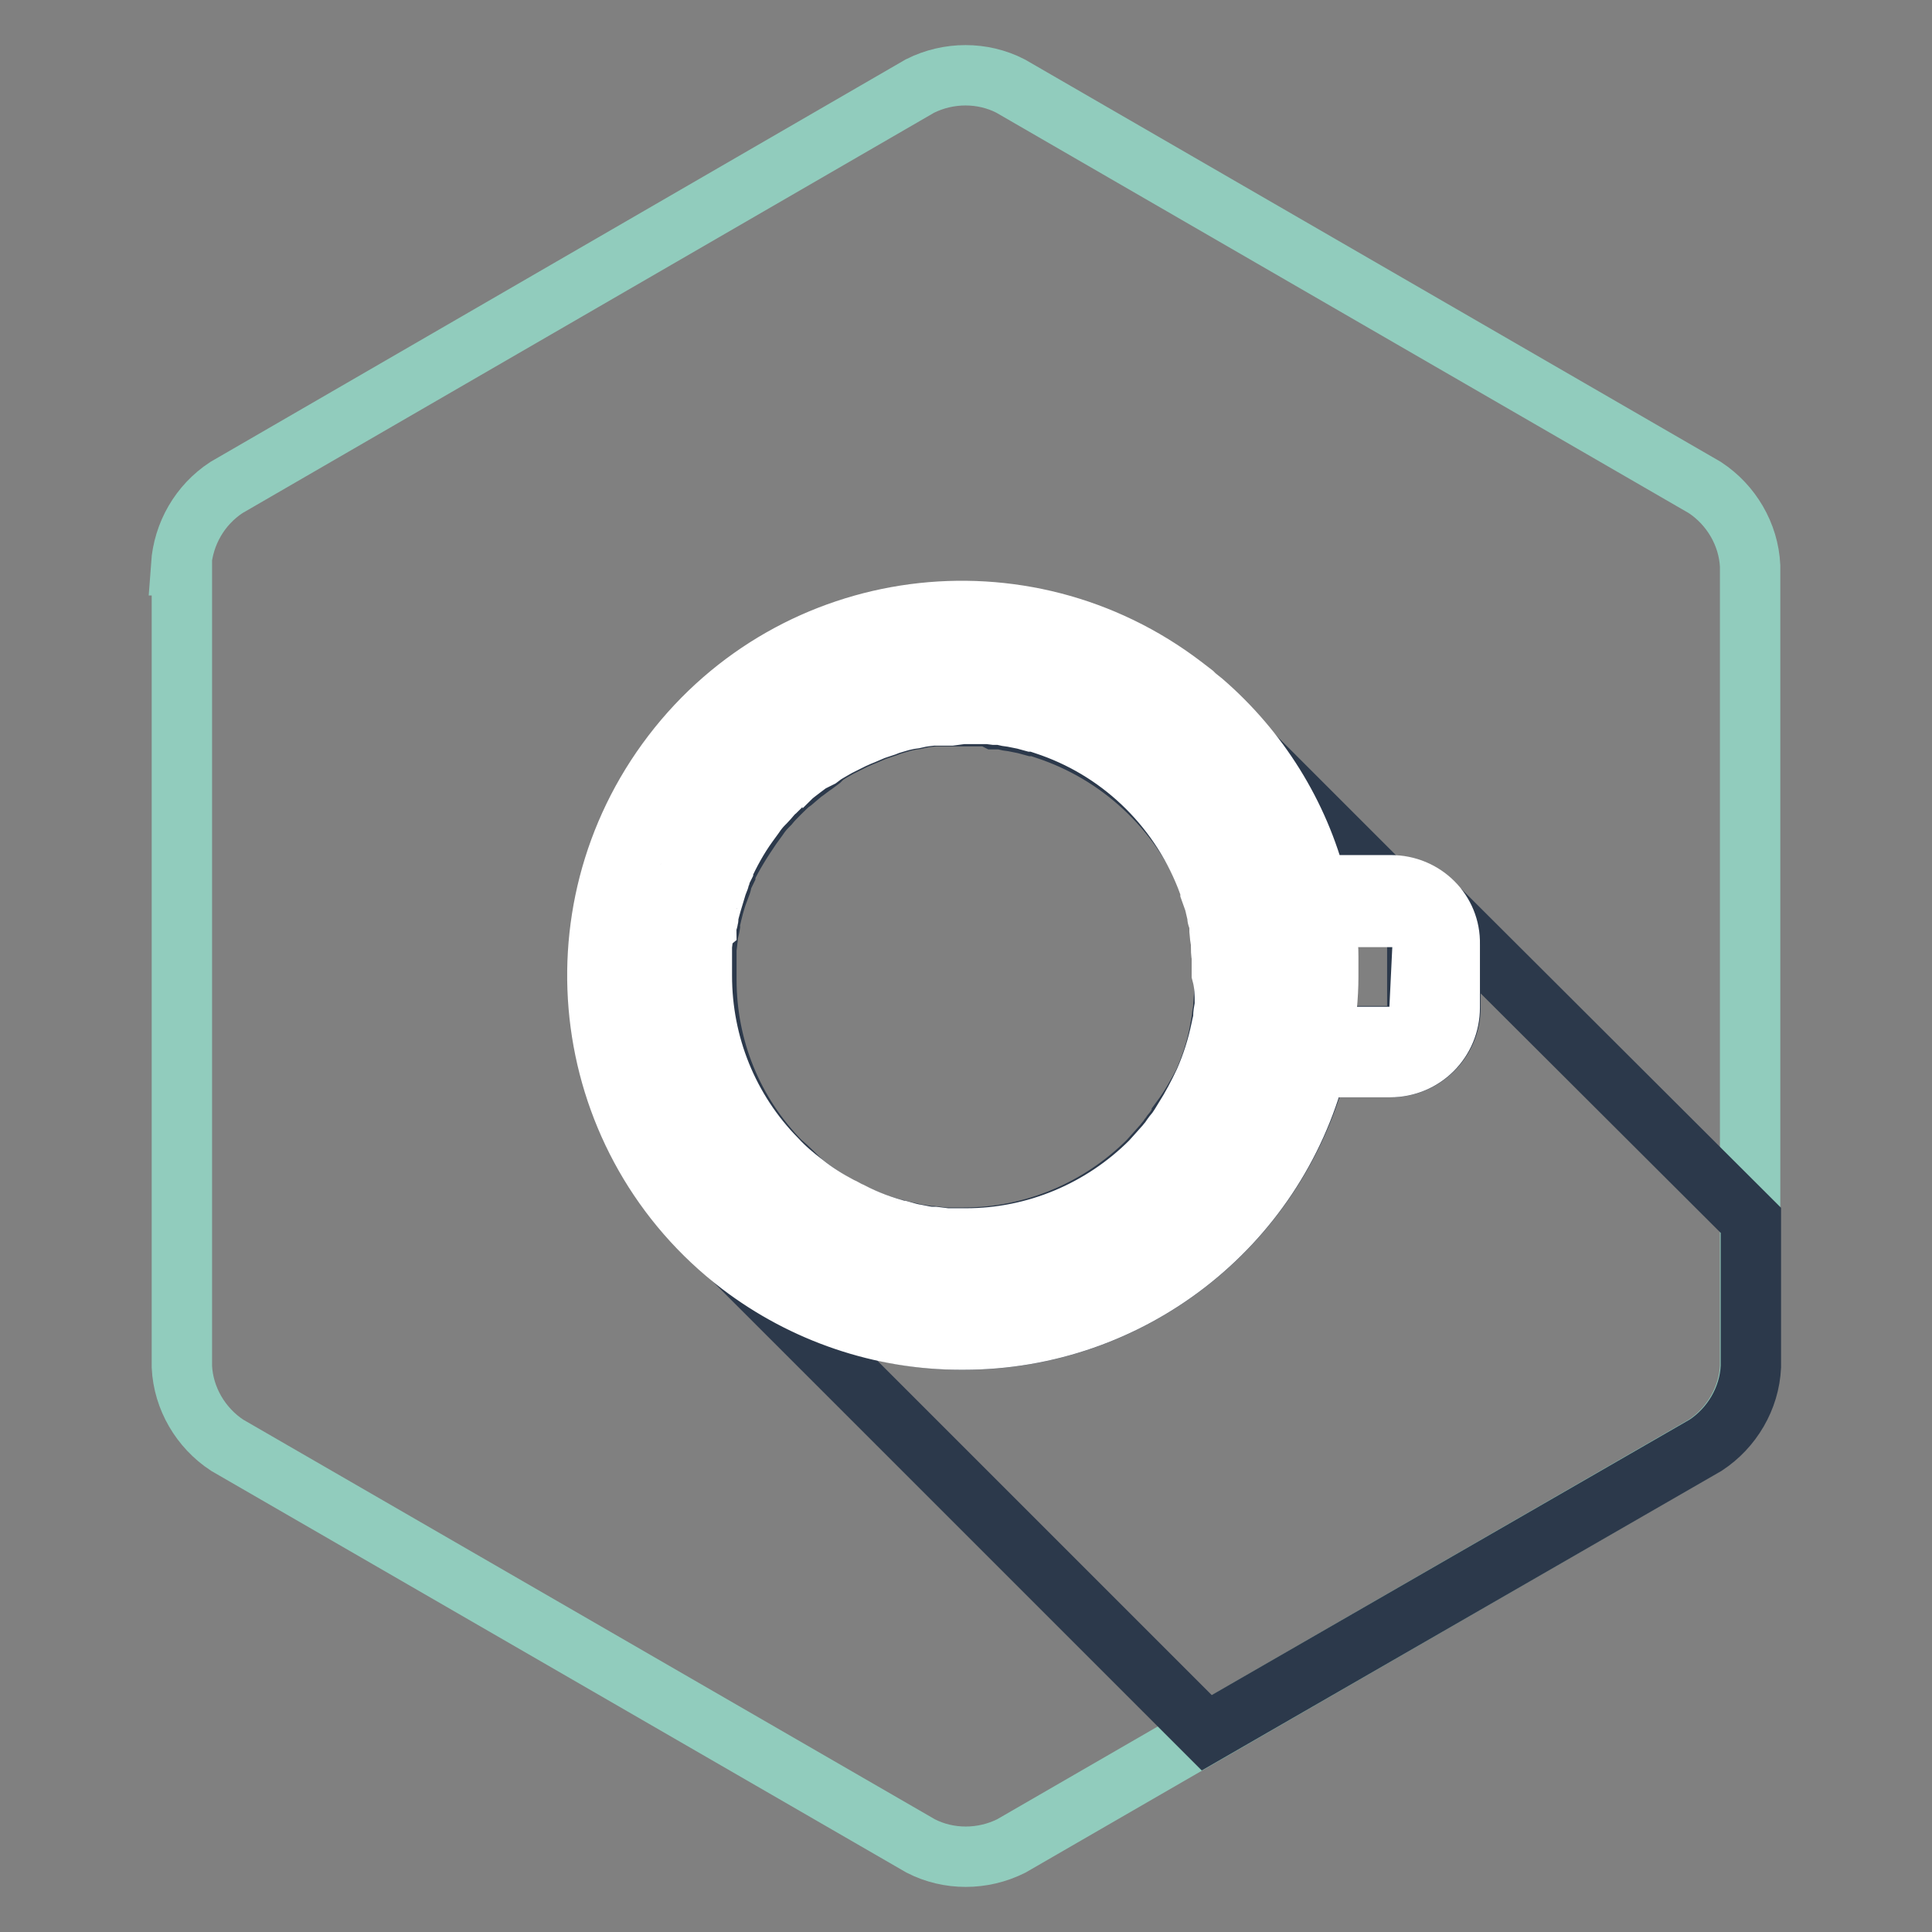
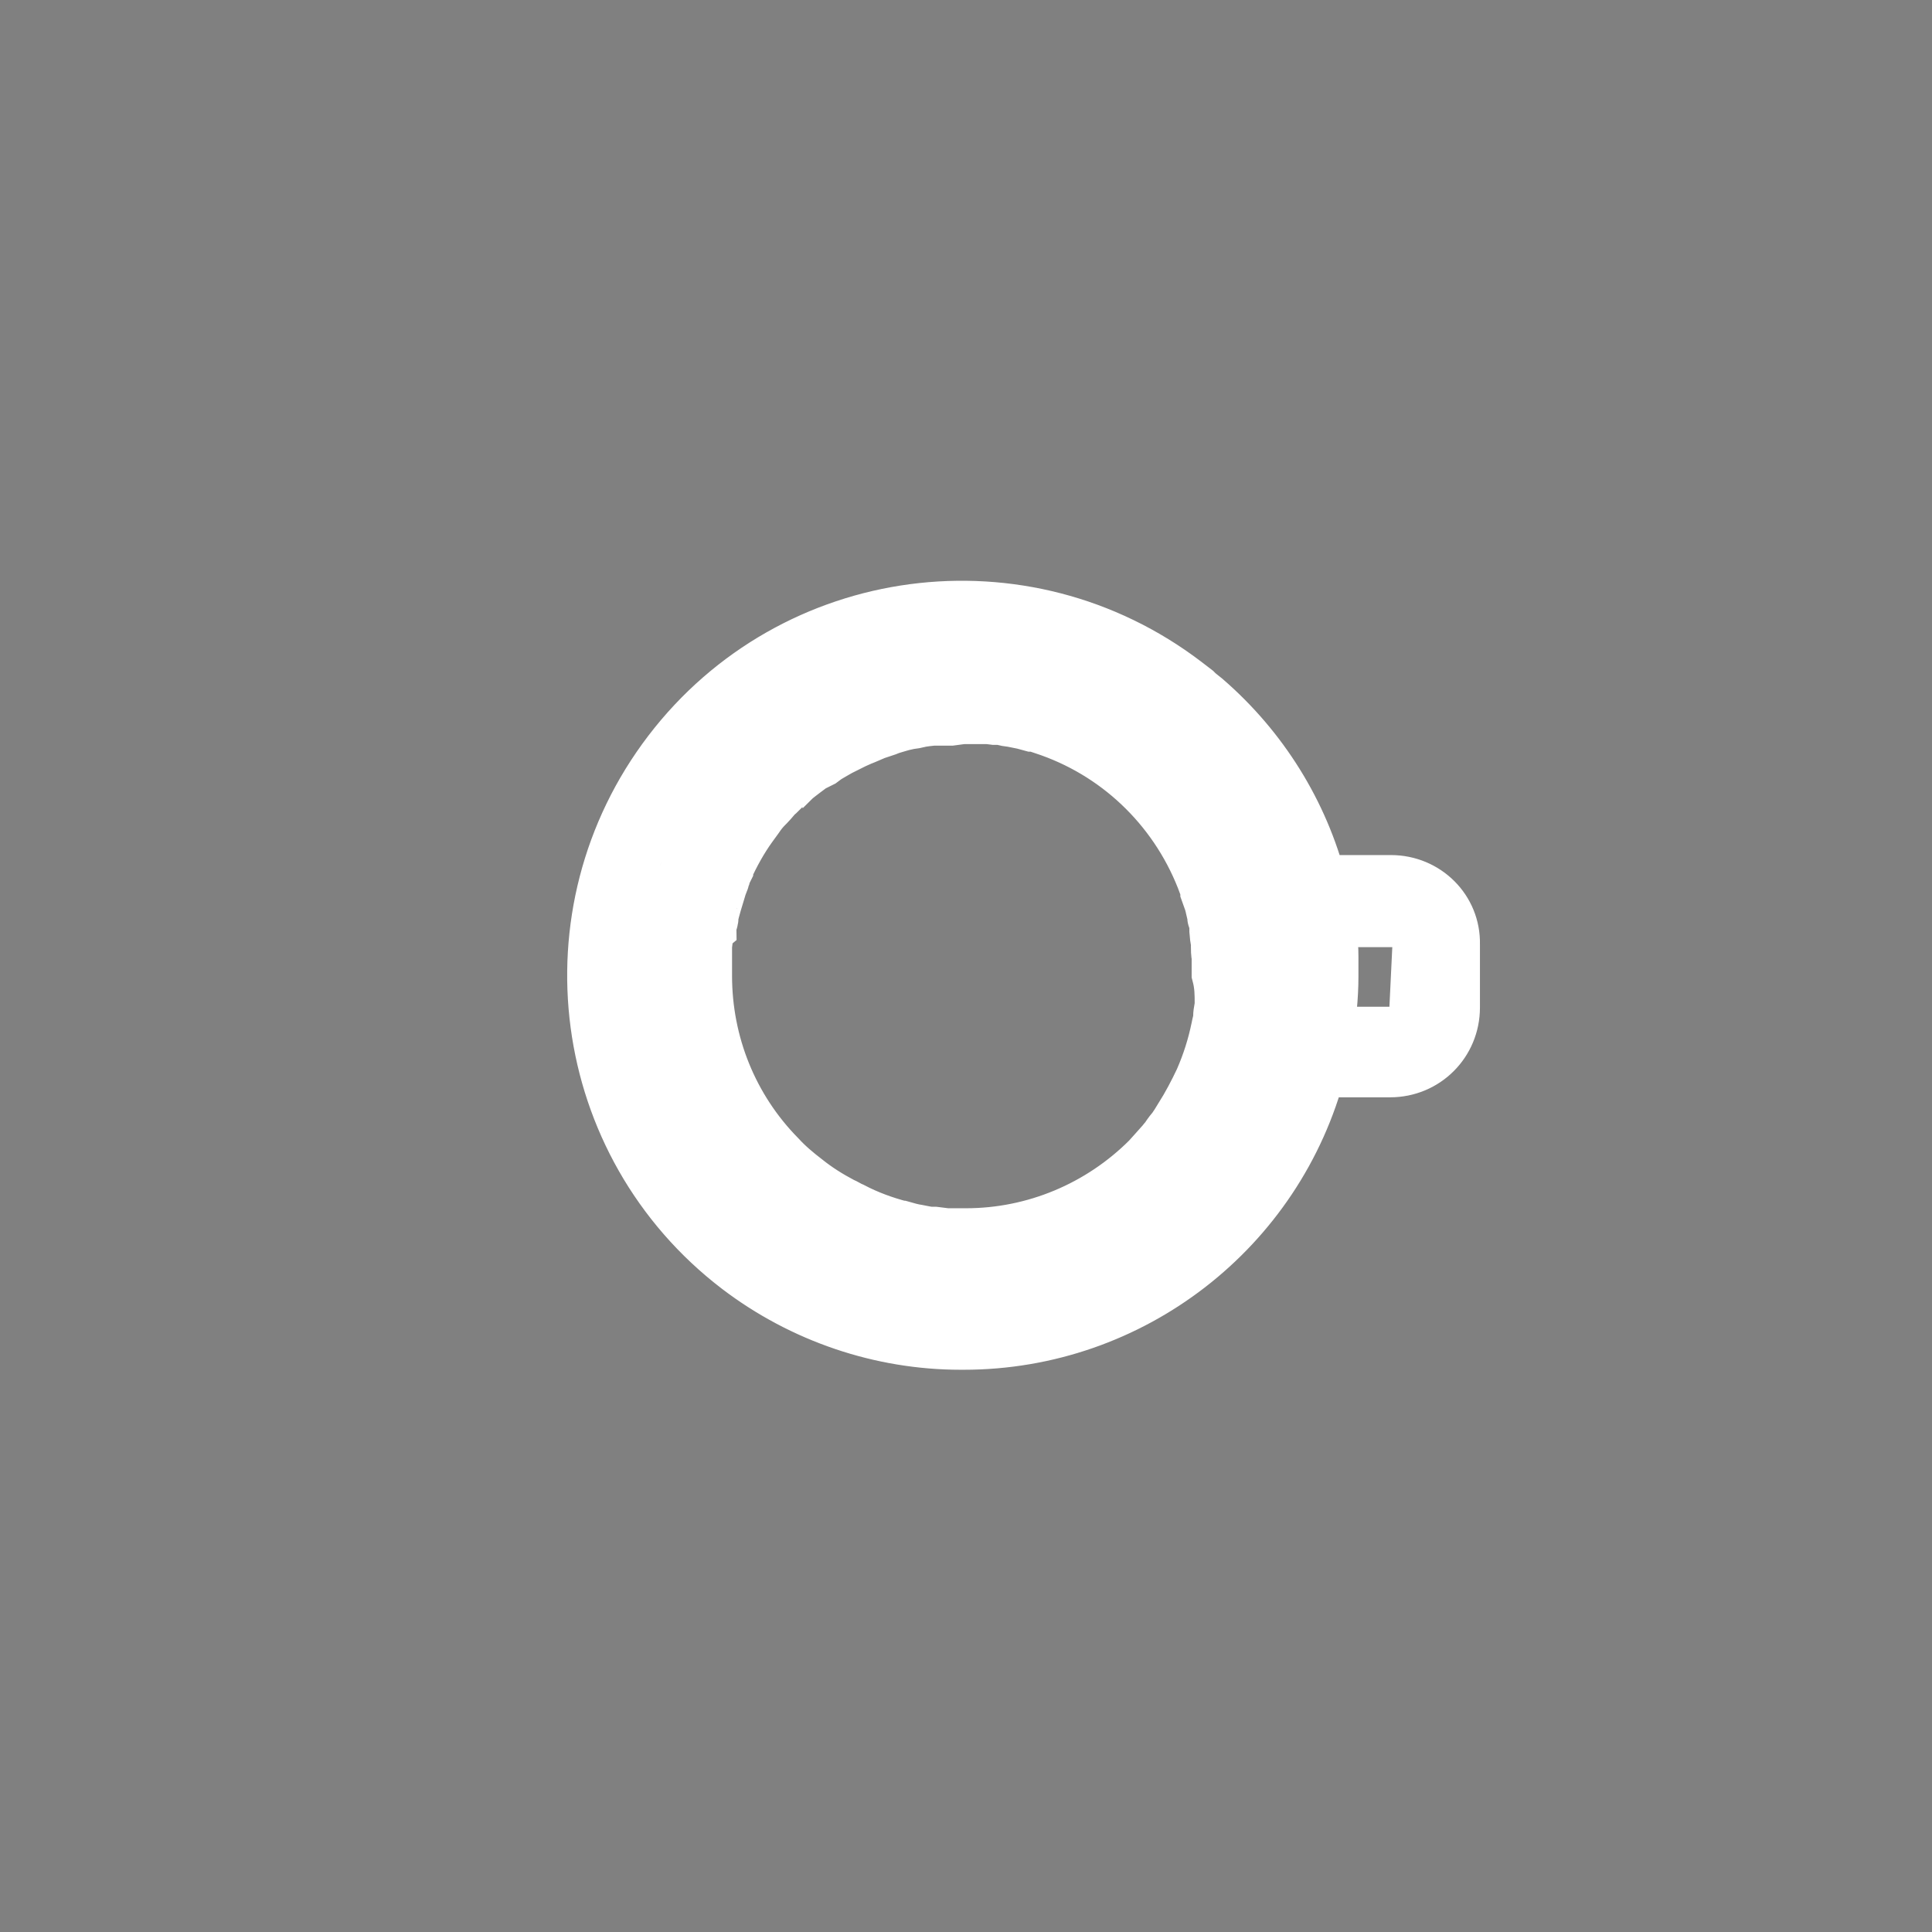
<svg xmlns="http://www.w3.org/2000/svg" version="1.1" x="0px" y="0px" viewBox="0 0 256 256" enable-background="new 0 0 256 256" xml:space="preserve">
  <rect x="0" y="0" width="256" height="256" fill="#808080" stroke="none" />
  <g>
-     <path stroke-width="8" fill-opacity="0" stroke="#91ccbd" d="M24,74.9c0.3-4.2,2.5-8,6-10.3l91.9-53.2c3.8-1.9,8.3-1.9,12,0l92,53.2c3.5,2.3,5.8,6.2,6,10.4v106.1 c-0.2,4.2-2.5,8.1-6,10.4L134,244.6c-3.8,1.9-8.3,1.9-12,0l-91.9-53.1c-3.5-2.3-5.8-6.2-6-10.4V74.9z" />
-     <path stroke-width="8" fill-opacity="0" stroke="#2c394b" d="M106.5,156.8c1.4,1.1,2.9,2.1,4.5,3c0.4,0.2,0.9,0.5,1.4,0.7c2.1,1.1,4.3,1.9,6.6,2.5h0.1 c0.7,0.2,1.4,0.3,2.1,0.5c0.6,0.1,1.3,0.2,1.9,0.3h0.4l1.6,0.2h2.6c9.2,0,18-3.7,24.5-10.2l0.9-1l0.8-0.9l0.2-0.2 c0.2-0.3,0.5-0.6,0.7-0.9c0.1-0.1,0.2-0.2,0.2-0.3c0.2-0.3,0.5-0.6,0.7-0.9l0.2-0.3l0.7-1v-0.1c1.1-1.5,2-3.1,2.9-4.8 c0.9-2.1,1.7-4.4,2.1-6.7c0.1-0.5,0.2-1.1,0.3-1.7c0-0.5,0.2-1.1,0.2-1.7c0.1-1.2,0.2-2.4,0.2-3.7v-1.9v-0.4c0-0.5,0-1-0.1-1.4 v-0.5c0-0.2-0.1-0.9-0.2-1.3c-0.1-0.4,0-0.4,0-0.5c0-0.2-0.1-0.9-0.2-1.3c-0.1-0.4-0.1-0.4-0.1-0.5c0-0.5-0.2-0.9-0.3-1.3 c-0.1-0.1-0.1-0.3-0.1-0.4l-0.5-1.4v-0.3c-0.2-0.5-0.4-1.1-0.6-1.6c-3.9-9.6-11.9-17-21.7-20.2l-1.2-0.4h-0.4l-1.1-0.3l-0.5-0.1 l-1-0.2l-0.7-0.1l-0.9-0.2h-0.8l-0.8-0.4h-7.3l-0.9,0.1l-0.7,0.1l-0.9,0.2l-0.7,0.1l-0.9,0.2l-0.7,0.2l-1,0.3l-0.5,0.2l-1.5,0.5 l-1.4,0.6l-0.5,0.2l-0.9,0.4l-0.6,0.3l-0.8,0.4l-0.6,0.3l-0.7,0.4c-0.4,0.2-0.8,0.5-1.3,0.8l-0.5,0.5l-0.8,0.6l-0.3,0.2l-0.8,0.6 c-0.6,0.4-1.1,0.9-1.6,1.3c-0.1,0.1-0.2,0.2-0.3,0.2c-0.6,0.5-1.1,1-1.6,1.5c-0.5,0.5-1,1-1.4,1.5l-0.2,0.2c-0.5,0.5-0.9,1-1.3,1.6 l-0.8,1.1c-1.3,1.9-2.5,3.8-3.5,5.9v0.2c-0.2,0.4-0.3,0.7-0.5,1.1s0,0.2,0,0.3c0,0.1-0.3,0.8-0.4,1.1c-0.5,1.3-0.8,2.6-1.1,3.9v0.4 c0,0.1-0.1,0.6-0.2,1c-0.1,0.2-0.1,0.4-0.1,0.6c0,0.3-0.1,0.6-0.1,0.9l-0.1,0.8v4.1c0,9.1,3.5,17.7,9.9,24.2 C104.4,154.7,105.4,155.8,106.5,156.8z M91.8,161.6l0.9,0.9C92.4,162.2,92.1,161.9,91.8,161.6L91.8,161.6z M190.8,120.6 c0.9,1.3,1.4,2.9,1.4,4.5v8.4c0,4.4-3.6,7.9-7.9,7.9h-9.8c-5.6,21.2-24.8,36.1-46.7,36.1h-0.4c-12.2,0-24-4.8-32.8-13.2l65.3,65.3 l66.1-38.1c3.5-2.3,5.8-6.2,6-10.4v-19.4L190.8,120.6z M105.7,167.6c21.1,12.2,48.1,5,60.3-16.1c2.3-3.9,3.9-8.1,4.9-12.6 c0.2-0.7,0.3-1.5,0.4-2.2c0.1-0.7,0.2-1.4,0.3-2.2c0-0.1,0-0.2,0-0.2c0-0.6,0.1-1.3,0.2-2v-0.4v-2.1v-0.3v-2.5 c0-0.8-0.1-1.4-0.2-2.1v-0.3c-0.2-1.5-0.4-3.1-0.8-4.6c0,0,0-0.1,0-0.2l-0.2-0.8c-5.8-23.7-29.7-38.2-53.4-32.4 c-23.7,5.8-38.2,29.7-32.4,53.4C87.8,151.5,95.3,161.5,105.7,167.6z M88.9,129.3v-1.9V127v-1.4v-0.5c0-0.6,0.1-1.2,0.2-1.8 c0.1-0.8,0.3-1.6,0.5-2.4c0-0.2,0.1-0.4,0.2-0.6c0.2-0.7,0.3-1.3,0.5-2c0-0.1,0-0.2,0.1-0.4c0.2-0.8,0.5-1.5,0.8-2.3 c0.1-0.2,0.1-0.4,0.2-0.5c0.2-0.6,0.5-1.2,0.8-1.9l0.2-0.5c0.4-0.7,0.7-1.4,1.1-2.2c0-0.1,0.1-0.2,0.1-0.3c0.3-0.6,0.7-1.2,1.1-1.9 c0.1-0.2,0.2-0.3,0.3-0.5c1-1.3,2-2.6,3.1-3.8l0.3-0.3c0.5-0.6,1-1.1,1.5-1.7l0.1-0.1c0.6-0.6,1.2-1.2,1.9-1.8l0.2-0.2 c0.6-0.5,1.2-1,1.8-1.5c0.1-0.1,0.1-0.1,0.2-0.2c1.4-1,2.8-2,4.2-2.8c0.1-0.1,0.2-0.1,0.2-0.2c1.5-0.8,3-1.6,4.6-2.2l0.3-0.1 c0.8-0.3,1.5-0.6,2.3-0.8l1.1-0.3l0.6-0.2l1-0.2l0.7-0.2l0.9-0.2l1.6-0.3h0.6l1.1-0.2h0.7l1.3-0.1h5.3l1.4,0.1l0.7,0.1l1.4,0.2 l0.6,0.1l1.5,0.3l0.5,0.1l1.6,0.4h0.3c0.6,0.2,1.3,0.4,1.9,0.6c10,3.5,18.2,10.9,22.6,20.5c0,0,0,0.1,0,0.1c0.5,1.2,1,2.4,1.4,3.6 c0,0.2,0.1,0.3,0.2,0.5l0.3,0.9v0.3c0,0.1,0,0.2,0,0.3c0.1,0.5,0.3,1,0.4,1.4c0,0.1,0,0.2,0,0.3c0,0.1,0,0.2,0,0.3 c0,0.3,0.1,0.6,0.2,0.9l0.2,0.9c0,0.2,0,0.5,0.1,0.8c0.1,0.3,0.1,0.8,0.2,1.2c0,0.4,0,0.3,0,0.5c0,0.6,0.1,1.1,0.2,1.7v2.2 c0,21.3-17.1,38.7-38.5,38.9h-3l-1.7-0.2l-0.6-0.1l-1.9-0.3h-0.3c-1.6-0.4-3.2-0.9-4.7-1.4c-0.7-0.2-1.5-0.5-2.2-0.8 c-14.7-5.9-24.4-20.1-24.5-36L88.9,129.3z M183.3,117.3L166,100c4,5.1,6.9,11,8.5,17.3H183.3z M175.4,121.7v0.6 c0,0.6,0.2,1.2,0.2,1.9v0.9c0,0.3,0.1,1.1,0.1,1.6c0,0.6,0,1.4,0,2c0,0.2,0,0.4,0,0.6c0,2.7-0.2,5.3-0.7,8h9c2.1,0,3.8-1.7,3.8-3.8 l0,0v-8.5c0-2.1-1.7-3.8-3.8-3.8l0,0h-8.7C175.4,121.5,175.4,121.5,175.4,121.7L175.4,121.7z" />
    <path stroke-width="8" fill-opacity="0" stroke="#ffffff" d="M184.3,117.3h-9.8c-2.4-9.4-7.7-17.9-15.1-24.3l-1-0.8l-0.3-0.3l-1.3-1c-21.2-16.2-51.5-12.2-67.7,9 c-16.2,21.2-12.2,51.5,9,67.7c8.4,6.4,18.7,9.9,29.2,9.9h0.4c22,0,41.2-14.9,46.7-36.1h9.8c4.4,0,7.9-3.5,7.9-7.9v-8.4 C192.2,120.8,188.7,117.3,184.3,117.3z M171.9,129.7v2.6c0,0.7,0,1.4-0.2,2c0,0.1,0,0.2,0,0.2c0,0.7-0.2,1.5-0.3,2.2 c-0.1,0.8-0.3,1.5-0.4,2.2c-5.3,23.7-28.8,38.7-52.5,33.4C94.7,167,79.7,143.5,85,119.7C90.3,96,113.8,81,137.6,86.3 c16.4,3.6,29.2,16.2,33.2,32.5l0.2,0.8c0,0,0,0.1,0,0.2c0.3,1.5,0.6,3.1,0.8,4.6v0.3c0,0.7,0.2,1.4,0.2,2.1c0,0.7,0,1.7,0,2.5 C171.9,129.3,171.9,129.4,171.9,129.7L171.9,129.7z M188.1,133.6c0,2.1-1.7,3.8-3.8,3.8l0,0h-9c0.4-2.6,0.7-5.3,0.7-8 c0-0.2,0-0.4,0-0.6v-2c0-0.7,0-1.1-0.1-1.6c-0.1-0.5,0-0.6,0-0.9c0-0.7-0.2-1.3-0.2-1.9v-0.6v-0.3h9c2.1,0,3.8,1.7,3.8,3.8l0,0 L188.1,133.6z M166.6,127.1c0-0.6,0-1.1-0.2-1.7v-0.5c0-0.1-0.1-0.8-0.1-1.2s-0.1-0.5-0.1-0.8l-0.2-0.9c0-0.3-0.1-0.6-0.2-0.9 c0-0.1,0-0.2,0-0.3c0-0.1,0-0.2,0-0.3c-0.1-0.5-0.2-1-0.4-1.4c0-0.1,0-0.2,0-0.3v-0.3l-0.3-0.9c0-0.2-0.1-0.4-0.2-0.5 c-0.4-1.2-0.9-2.4-1.4-3.6c0,0,0-0.1,0-0.1c-4.4-9.6-12.6-17-22.6-20.5c-0.6-0.2-1.2-0.4-1.9-0.6h-0.3l-1.6-0.4l-0.5-0.1l-1.5-0.3 l-1.1-0.3l-1.4-0.2l-0.7-0.1l-1.4-0.1h-5.3l-1.3,0.1h-0.7l-1.1,0.2h-0.6L120,91l-0.9,0.2l-0.7,0.2l-1,0.2l-0.6,0.2l-1.1,0.3 c-0.8,0.3-1.6,0.5-2.3,0.8l-0.3,0.1c-1.6,0.7-3.1,1.4-4.6,2.2c-0.1,0-0.2,0.1-0.2,0.2c-1.5,0.9-2.9,1.9-4.2,3 c-0.1,0.1-0.1,0.1-0.2,0.2c-0.6,0.5-1.2,1-1.8,1.5l-0.2,0.2c-0.6,0.6-1.2,1.1-1.9,1.8l-0.1,0.1c-0.5,0.6-1.1,1.1-1.5,1.7l-0.3,0.3 c-1.1,1.2-2,2.5-2.9,3.9c-0.1,0.2-0.2,0.3-0.3,0.5c-0.4,0.6-0.8,1.2-1.1,1.9c-0.1,0.1-0.1,0.2-0.2,0.3c-0.4,0.7-0.8,1.4-1.1,2.2 l-0.2,0.5c-0.3,0.6-0.5,1.2-0.8,1.9c-0.1,0.2-0.1,0.3-0.2,0.5c-0.3,0.8-0.5,1.5-0.8,2.3c0,0.2,0,0.3-0.1,0.4 c-0.2,0.7-0.4,1.3-0.5,2c-0.1,0.2-0.1,0.4-0.1,0.6c-0.2,0.8-0.3,1.6-0.5,2.4c-0.1,0.8-0.2,1.2-0.2,1.8v4.3c0,15.9,9.7,30.1,24.5,36 c0.7,0.3,1.5,0.6,2.2,0.8c1.5,0.5,3.1,0.9,4.6,1.2h0.3l1.9,0.3l0.6,0.1l1.7,0.1h3c21.4-0.1,38.7-17.4,38.7-38.8v-2.1L166.6,127.1z  M162.3,133c0,0.6-0.2,1.1-0.2,1.7c0,0.6-0.2,1.1-0.3,1.7c-0.5,2.4-1.2,4.6-2.2,6.9c-0.8,1.7-1.7,3.4-2.7,5v0.1l-0.7,1l-0.2,0.3 c-0.2,0.3-0.5,0.6-0.7,0.9c-0.1,0.1-0.1,0.2-0.2,0.3c-0.2,0.3-0.5,0.6-0.7,0.9l-0.2,0.2l-0.8,0.9l-0.9,1 c-6.5,6.5-15.3,10.2-24.5,10.2h-2.6l-1.6-0.2h-0.4c-0.6,0-1.3-0.2-1.9-0.3c-0.7-0.1-1.4-0.3-2.1-0.5h-0.1c-2.3-0.6-4.5-1.4-6.6-2.5 c-0.5-0.2-0.9-0.5-1.4-0.7c-1.7-0.9-3.3-1.9-4.8-3.1c-1.3-1-2.5-2-3.6-3.2c-6.4-6.5-9.9-15.2-9.9-24.3v-0.2v-1.5V127v-0.9v-0.8 l0.1-0.8c0-0.3,0-0.6,0.1-0.9c0.1-0.2,0.2-0.5,0.4-0.7c0-0.3,0.1-0.7,0.2-1c0.1-0.3,0-0.2,0-0.4c0.3-1.3,0.7-2.6,1.1-3.9 c0.1-0.4,0.3-0.8,0.4-1.1c0.2-0.4,0-0.2,0-0.3c0-0.1,0.3-0.7,0.5-1.1V115c0.9-2,2-4,3.3-5.8l0.8-1.1c0.4-0.6,0.8-1.1,1.3-1.6 l0.2-0.2c0.5-0.5,0.9-1.1,1.4-1.5c0.5-0.5,1-1,1.6-1.5c0.1-0.1,0.2-0.2,0.3-0.2c0.5-0.5,1.1-0.9,1.6-1.3l0.8-0.6l0.3-0.2l1.2-0.6 l0.4-0.3c0.4-0.3,0.8-0.5,1.3-0.8l0.7-0.4l0.6-0.3l0.8-0.4l0.6-0.3l0.9-0.4l0.5-0.2l1.4-0.6l1.5-0.5l0.5-0.2l1-0.3l0.7-0.2l0.9-0.2 l0.7-0.1l0.9-0.2l0.7-0.1l0.9-0.1h2.4l1.5-0.2h3.5l0.8,0.1h0.8l0.9,0.2l0.7,0.1l1,0.2l0.5,0.1l1.1,0.3h0.4l1.2,0.4 c9.8,3.2,17.6,10.6,21.4,20.2c0.2,0.5,0.4,1.1,0.6,1.6v0.3l0.5,1.4c0,0.1,0.1,0.3,0.1,0.4c0.1,0.4,0.2,0.9,0.3,1.3 c0,0.2,0,0.4,0.1,0.5c0.1,0.2,0.2,0.8,0.2,1.3c0.1,0.4,0,0.4,0,0.5s0.1,0.9,0.2,1.3c0.1,0.5,0,0.4,0,0.5c0,0.5,0,1,0.1,1.4v2.3 C162.3,130.5,162.3,131.7,162.3,133L162.3,133z" />
  </g>
</svg>